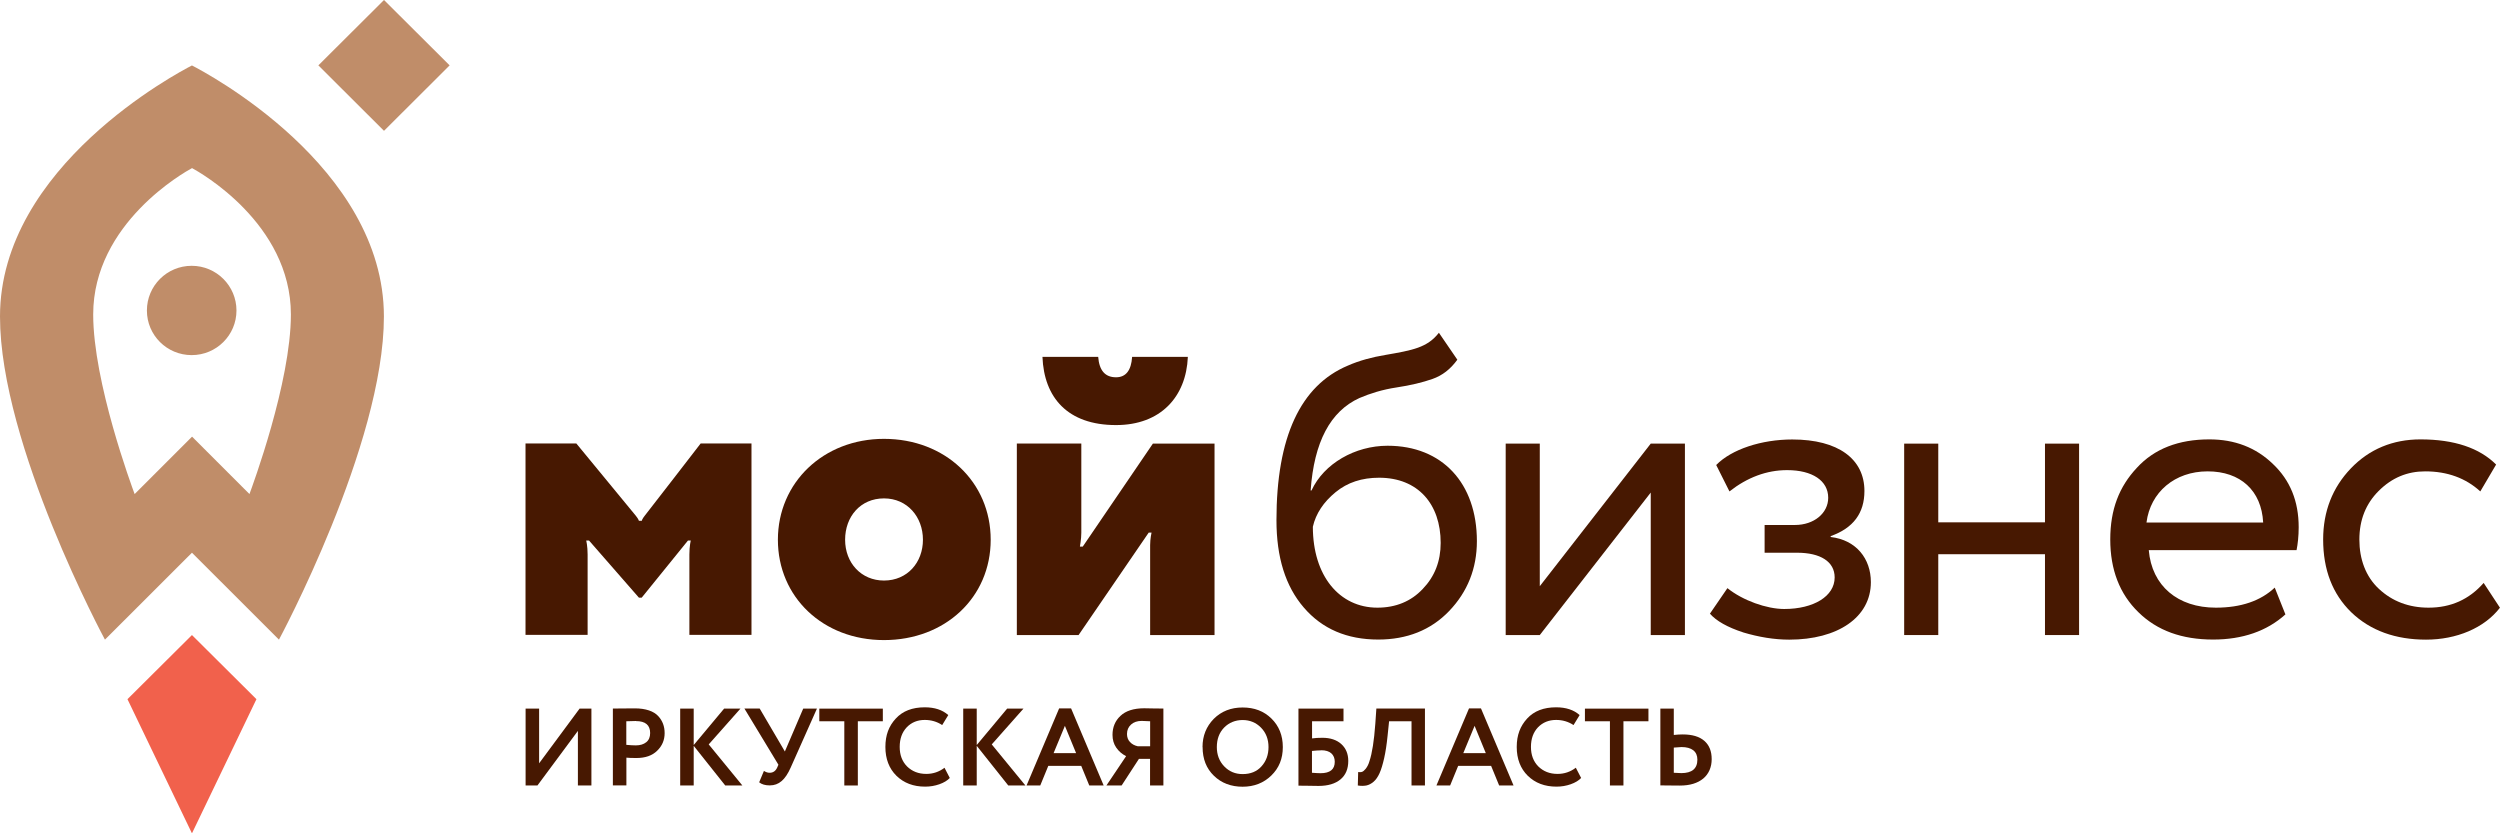
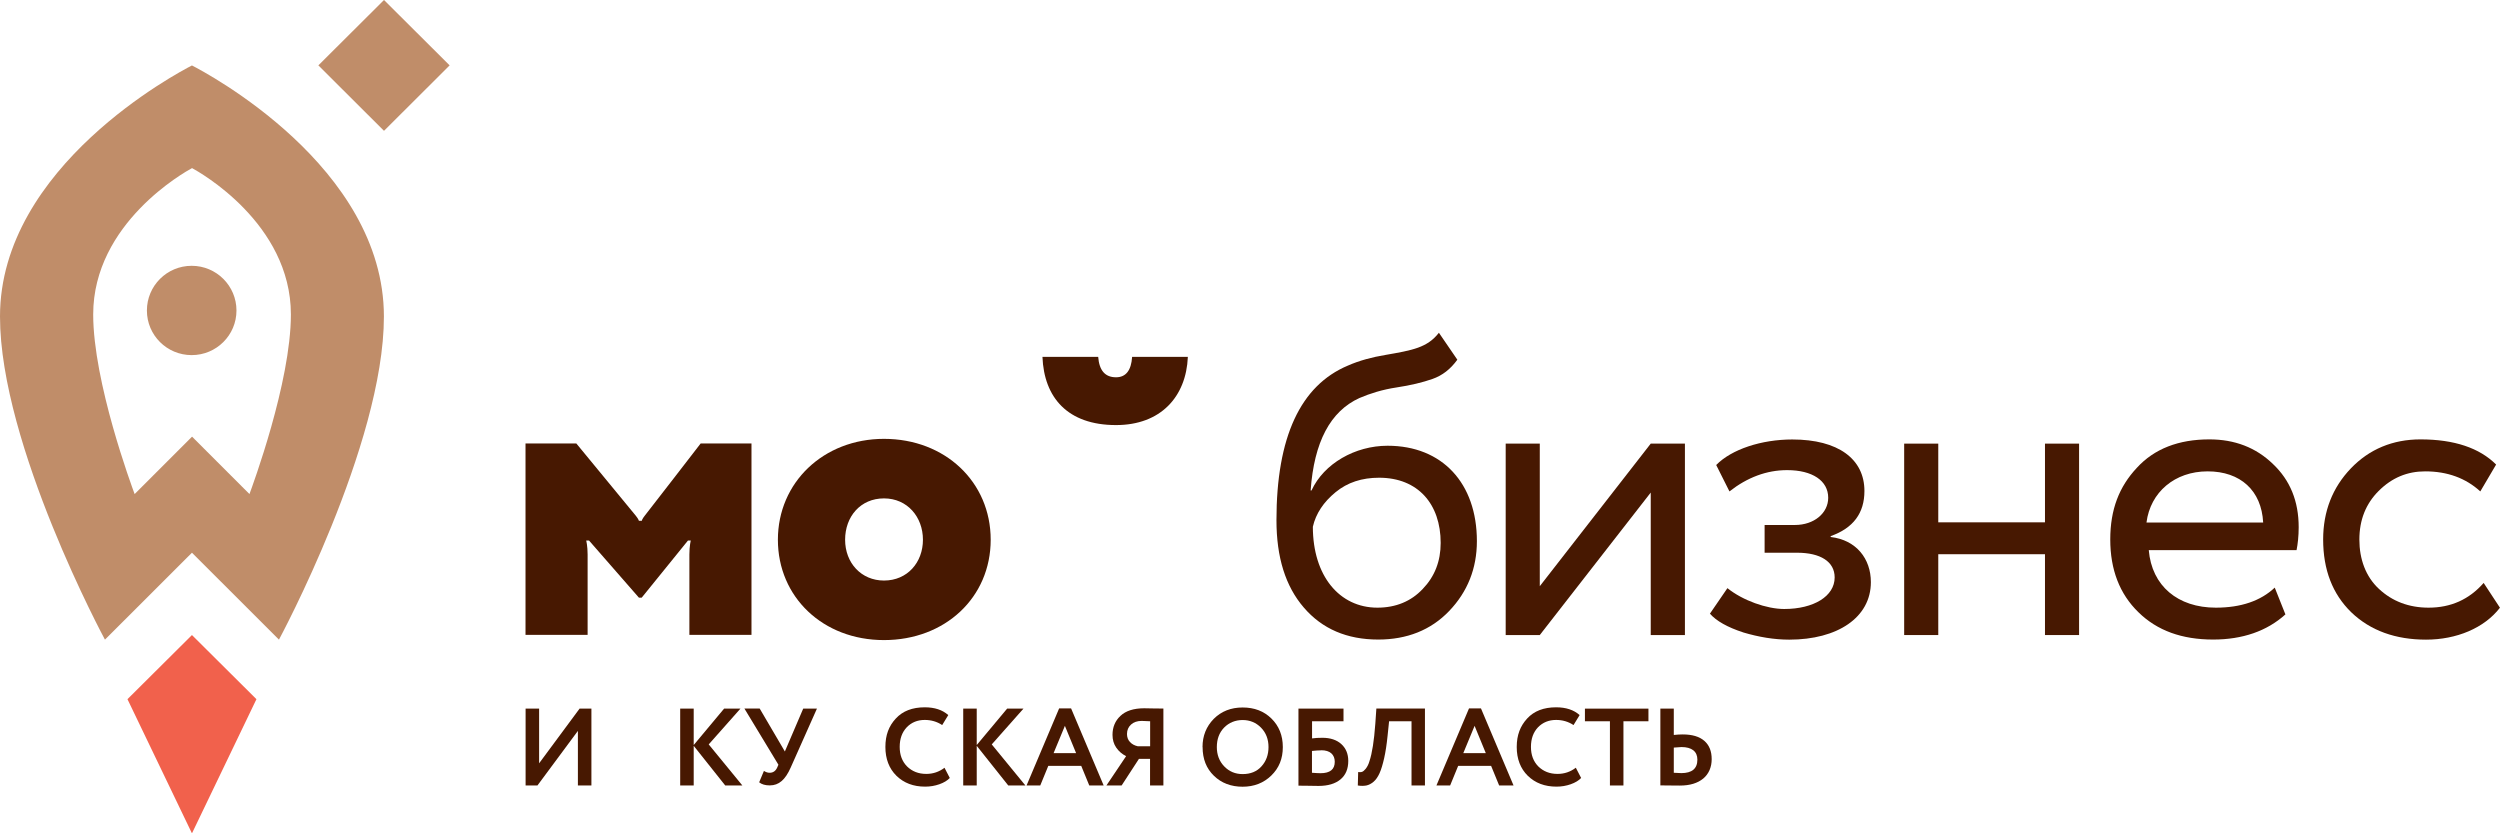
<svg xmlns="http://www.w3.org/2000/svg" id="_Слой_2" data-name="Слой 2" viewBox="0 0 283.01 94.34">
  <defs>
    <style> .cls-1 { fill: #471801; } .cls-1, .cls-2, .cls-3 { stroke-width: 0px; } .cls-2 { fill: #c08d69; } .cls-3 { fill: #f1614c; } </style>
  </defs>
  <g id="Layer_1" data-name="Layer 1">
    <g>
      <path class="cls-2" d="M21.73,7.41c-1.54.79-21.73,11.42-21.73,28.42,0,14.54,11.88,36.58,11.88,36.58l9.85-9.84,9.85,9.84s11.88-22.05,11.88-36.58c0-16.99-20.19-27.63-21.73-28.42M28.24,55.93l-6.5-6.5-6.5,6.5c-.33-.9-4.69-12.66-4.69-20.33,0-10.35,10.41-16.15,11.19-16.57.78.42,11.19,6.22,11.19,16.57,0,7.67-4.36,19.43-4.69,20.33" />
      <polygon class="cls-3" points="14.43 79.15 21.73 94.34 29.03 79.15 21.73 71.89 14.43 79.15" />
      <path class="cls-2" d="M21.7,30.09c-2.8,0-5.07,2.26-5.07,5.06s2.27,5.05,5.07,5.05,5.07-2.26,5.07-5.05-2.27-5.06-5.07-5.06" />
      <polygon class="cls-2" points="43.47 14.81 36.04 7.4 43.47 0 50.9 7.4 43.47 14.81" />
      <path class="cls-1" d="M128.16,40.4c-.1,1.55-.72,2.31-1.82,2.31-1.23,0-1.9-.76-2.02-2.31h-6.31c.18,4.61,2.85,7.72,8.33,7.72,5.05,0,7.94-3.2,8.13-7.72h-6.31Z" />
-       <path class="cls-1" d="M115.11,71.87v-21.66h7.3s0,9.35,0,10.09-.16,1.58-.16,1.58h.32l7.94-11.66h6.98v21.67h-7.29v-10.18c0-.73.16-1.42.16-1.42h-.32l-7.94,11.6h-6.98Z" />
      <path class="cls-1" d="M100.07,49.68c6.92,0,12.08,4.88,12.08,11.42s-5.16,11.36-12.08,11.36-12.01-4.88-12.01-11.36,5.16-11.42,12.01-11.42M100.07,65.72c2.65,0,4.41-2.05,4.41-4.62s-1.76-4.68-4.41-4.68-4.4,2.05-4.4,4.68,1.83,4.62,4.4,4.62" />
      <path class="cls-1" d="M79.32,50.2s-6.09,7.89-6.34,8.19c-.3.37-.33.57-.33.57h-.32s-.06-.21-.35-.57c-.43-.53-6.74-8.19-6.74-8.19h-5.75v21.67h7.03v-9.1c0-.98-.16-1.58-.16-1.58h.32l5.65,6.47h.31l5.24-6.47h.32s-.16.59-.16,1.58v9.1h7.03v-21.67h-5.76Z" />
      <path class="cls-1" d="M164.97,40.73c-.77,1.06-1.69,1.78-2.81,2.17-1.11.39-2.47.72-4.06.96-1.6.24-3,.68-4.21,1.2-3.29,1.5-5.13,4.97-5.52,10.46h.1c1.4-3.04,4.93-5.06,8.61-5.06,6.19,0,10.11,4.24,10.11,10.8,0,3.09-1.06,5.74-3.14,7.91-2.08,2.17-4.79,3.23-8.03,3.23-3.53,0-6.34-1.2-8.42-3.62-2.08-2.41-3.1-5.69-3.1-9.89,0-9.4,2.71-15.24,8.08-17.5,1.31-.58,2.76-.96,4.26-1.21,3.05-.53,4.74-.82,6.05-2.51l2.08,3.04ZM155.93,68.79c2.08,0,3.82-.72,5.13-2.12,1.35-1.4,2.03-3.13,2.03-5.21,0-4.39-2.56-7.38-6.97-7.38-1.94,0-3.58.53-4.93,1.64-1.35,1.11-2.23,2.41-2.57,3.91,0,5.55,3,9.16,7.31,9.16" />
      <polygon class="cls-1" points="174.31 71.89 170.45 71.89 170.45 50.22 174.31 50.22 174.31 66.36 186.87 50.22 190.74 50.22 190.74 71.89 186.87 71.89 186.87 55.76 174.31 71.89" />
      <path class="cls-1" d="M197.34,71.59c-1.79-.58-3.05-1.3-3.77-2.12l1.98-2.89c1.74,1.4,4.45,2.36,6.43,2.36,3.34,0,5.71-1.45,5.71-3.57,0-1.79-1.6-2.8-4.26-2.8h-3.67v-3.14h3.43c2.18,0,3.77-1.35,3.77-3.08,0-1.93-1.79-3.13-4.65-3.13-2.32,0-4.5.82-6.53,2.41l-1.5-2.99c1.74-1.78,5.13-2.89,8.61-2.89,5.22,0,8.17,2.22,8.17,5.83,0,2.51-1.26,4.2-3.82,5.11v.1c2.9.34,4.55,2.46,4.55,5.11,0,4-3.77,6.51-9.24,6.51-1.69,0-3.44-.29-5.22-.82" />
      <polygon class="cls-1" points="231.5 71.89 231.5 62.74 219.42 62.74 219.42 71.89 215.56 71.89 215.56 50.22 219.42 50.22 219.42 59.13 231.5 59.13 231.5 50.22 235.36 50.22 235.36 71.89 231.5 71.89" />
      <path class="cls-1" d="M258.71,69.56c-2.08,1.88-4.84,2.84-8.17,2.84-3.53,0-6.34-1.01-8.46-3.09-2.13-2.07-3.19-4.82-3.19-8.24s1.02-5.98,3-8.1c1.98-2.17,4.74-3.23,8.22-3.23,2.85,0,5.27.91,7.21,2.8,1.93,1.83,2.9,4.2,2.9,7.14,0,1.01-.1,1.88-.24,2.6h-16.73c.34,4.05,3.29,6.51,7.59,6.51,2.85,0,5.08-.77,6.67-2.27l1.21,3.04ZM242.99,59.15h13.21c-.19-3.62-2.57-5.79-6.29-5.79s-6.48,2.36-6.92,5.79" />
      <path class="cls-1" d="M283.01,68.79c-1.79,2.32-4.93,3.62-8.37,3.62s-6.29-1.01-8.46-3.09c-2.13-2.07-3.19-4.82-3.19-8.25,0-3.18,1.06-5.88,3.14-8.05,2.08-2.17,4.74-3.28,7.88-3.28,3.82,0,6.68.97,8.56,2.85l-1.79,3.04c-1.64-1.5-3.72-2.27-6.24-2.27-2.03,0-3.77.72-5.27,2.22-1.45,1.45-2.18,3.28-2.18,5.5s.72,4.2,2.22,5.59c1.5,1.4,3.39,2.12,5.61,2.12,2.52,0,4.59-.92,6.24-2.8l1.84,2.8Z" />
      <polygon class="cls-1" points="65.42 82.74 60.84 88.92 59.5 88.92 59.5 80.22 61.03 80.22 61.03 86.41 65.61 80.22 66.95 80.22 66.95 88.92 65.42 88.92 65.42 82.74" />
-       <path class="cls-1" d="M70.91,85.77v3.14h-1.53v-8.7c.37,0,.76,0,1.18-.01.43,0,.86-.01,1.3-.01.62,0,1.15.08,1.6.23.45.15.8.37,1.05.64.25.27.43.56.55.88.12.32.18.67.18,1.05,0,.79-.28,1.45-.85,2-.56.55-1.34.82-2.34.82-.51,0-.89-.01-1.14-.04M72,81.62l-1.1.03v2.67c.44.04.8.06,1.08.06.49,0,.88-.12,1.18-.36.3-.24.44-.59.44-1.04,0-.9-.54-1.35-1.61-1.35" />
      <polygon class="cls-1" points="78.53 88.92 77 88.92 77 80.22 78.53 80.22 78.53 84.34 81.97 80.22 83.82 80.22 80.23 84.27 84.04 88.92 82.1 88.92 78.53 84.43 78.53 88.92" />
      <path class="cls-1" d="M90.93,80.22h1.55l-2.97,6.67c-.31.7-.65,1.21-1.03,1.53-.38.33-.82.49-1.34.49s-.91-.12-1.2-.35l.54-1.29c.22.14.43.21.65.21.39,0,.68-.2.86-.61l.13-.3-3.85-6.36h1.73l2.85,4.86,2.08-4.86Z" />
-       <polygon class="cls-1" points="95.58 81.65 92.75 81.65 92.75 80.22 99.94 80.22 99.94 81.65 97.11 81.65 97.11 88.92 95.58 88.92 95.58 81.65" />
      <path class="cls-1" d="M106.93,86.93l.59,1.14c-.27.29-.67.53-1.18.71-.51.18-1.05.27-1.61.27-1.33,0-2.41-.41-3.25-1.23-.83-.82-1.25-1.91-1.25-3.26s.39-2.37,1.18-3.22c.78-.85,1.87-1.27,3.28-1.27,1.11,0,2,.29,2.66.88l-.69,1.13c-.59-.39-1.25-.58-1.97-.58-.83,0-1.51.28-2.04.83-.53.56-.8,1.3-.8,2.22s.28,1.65.83,2.21c.57.56,1.29.85,2.18.85.76,0,1.45-.23,2.07-.7" />
      <polygon class="cls-1" points="110.57 88.92 109.04 88.92 109.04 80.22 110.57 80.22 110.57 84.34 114.01 80.22 115.86 80.22 112.27 84.27 116.08 88.92 114.14 88.92 110.57 84.43 110.57 88.92" />
      <path class="cls-1" d="M117.76,88.92h-1.55l3.69-8.73h1.35l3.69,8.73h-1.63l-.91-2.22h-3.73l-.91,2.22ZM121.82,85.26l-1.27-3.09-1.28,3.09h2.56Z" />
      <path class="cls-1" d="M131.71,88.92h-1.52v-3.01h-1.26l-1.96,3.01h-1.72l2.23-3.32c-.46-.23-.84-.56-1.12-.97-.28-.41-.42-.89-.42-1.44,0-.87.3-1.59.9-2.15.6-.57,1.5-.86,2.69-.86.02,0,.38,0,1.1.02.37,0,.72.01,1.07.01v8.7ZM128.8,84.48h1.4v-2.83c-.42-.02-.74-.04-.96-.04-.5,0-.9.14-1.2.41-.3.27-.46.63-.46,1.07,0,.36.11.67.34.91.23.25.52.4.88.48" />
      <path class="cls-1" d="M136.13,84.57c0-1.27.43-2.33,1.27-3.19.86-.86,1.95-1.29,3.27-1.29s2.4.41,3.25,1.24c.86.84,1.3,1.92,1.3,3.24s-.43,2.37-1.3,3.22c-.86.84-1.95,1.27-3.25,1.27s-2.4-.41-3.25-1.24c-.86-.83-1.28-1.91-1.28-3.24M137.75,84.57c0,.88.28,1.61.84,2.19.56.58,1.25.87,2.08.87.9,0,1.61-.29,2.13-.87.53-.58.8-1.31.8-2.19s-.28-1.62-.85-2.2c-.56-.57-1.26-.86-2.08-.86s-1.54.29-2.1.86c-.55.57-.82,1.31-.82,2.2" />
      <path class="cls-1" d="M146.99,88.92v-8.7h5.1v1.43h-3.56v1.94c.34-.05.73-.07,1.17-.07.9,0,1.62.24,2.14.71.52.47.79,1.11.79,1.91,0,.9-.29,1.6-.88,2.09-.59.49-1.42.74-2.49.74-.2,0-.64,0-1.32-.02-.13,0-.27,0-.42,0-.15,0-.26,0-.34-.01-.08,0-.14,0-.18,0M149.57,84.94c-.32,0-.66.03-1.05.07v2.47c.41.03.73.05.97.05,1.07,0,1.61-.43,1.61-1.29,0-.41-.13-.72-.39-.96-.26-.23-.64-.35-1.15-.35" />
      <path class="cls-1" d="M161.31,88.92h-1.52v-7.27h-2.54l-.17,1.64c-.1.99-.23,1.84-.39,2.55-.16.7-.33,1.27-.52,1.69-.19.42-.42.75-.68.97-.26.22-.53.36-.81.42-.28.05-.6.06-.97,0l.04-1.52c.18.02.33.02.45-.03.12-.04.25-.16.41-.35.17-.22.32-.5.42-.86.3-.89.52-2.29.66-4.21l.12-1.74h5.5v8.7Z" />
      <path class="cls-1" d="M164.15,88.92h-1.54l3.69-8.73h1.35l3.69,8.73h-1.63l-.91-2.22h-3.73l-.91,2.22ZM168.2,85.26l-1.27-3.09-1.28,3.09h2.56Z" />
      <path class="cls-1" d="M178.4,86.93l.59,1.14c-.27.29-.67.53-1.18.71-.51.18-1.05.27-1.61.27-1.33,0-2.41-.41-3.25-1.23-.83-.82-1.25-1.91-1.25-3.26s.4-2.37,1.18-3.22c.78-.85,1.87-1.27,3.28-1.27,1.11,0,2,.29,2.66.88l-.69,1.13c-.59-.39-1.25-.58-1.97-.58-.83,0-1.51.28-2.05.83-.53.56-.8,1.3-.8,2.22s.28,1.65.83,2.21c.57.56,1.29.85,2.18.85.76,0,1.45-.23,2.07-.7" />
      <polygon class="cls-1" points="182.25 81.65 179.42 81.65 179.42 80.22 186.61 80.22 186.61 81.65 183.78 81.65 183.78 88.92 182.25 88.92 182.25 81.65" />
      <path class="cls-1" d="M190.35,84.57c-.15,0-.44.02-.87.06v2.85c.55.02.83.04.85.04,1.21,0,1.82-.51,1.82-1.53,0-.46-.16-.82-.47-1.06-.31-.24-.76-.36-1.32-.36M187.95,80.22h1.53v2.98c.36-.04.69-.06,1-.06,1.08,0,1.9.24,2.46.73.56.49.83,1.18.83,2.07s-.32,1.66-.95,2.19c-.64.53-1.52.8-2.66.8-.48,0-.89,0-1.23-.01-.34,0-.67-.01-.97-.01v-8.7Z" />
    </g>
  </g>
</svg>